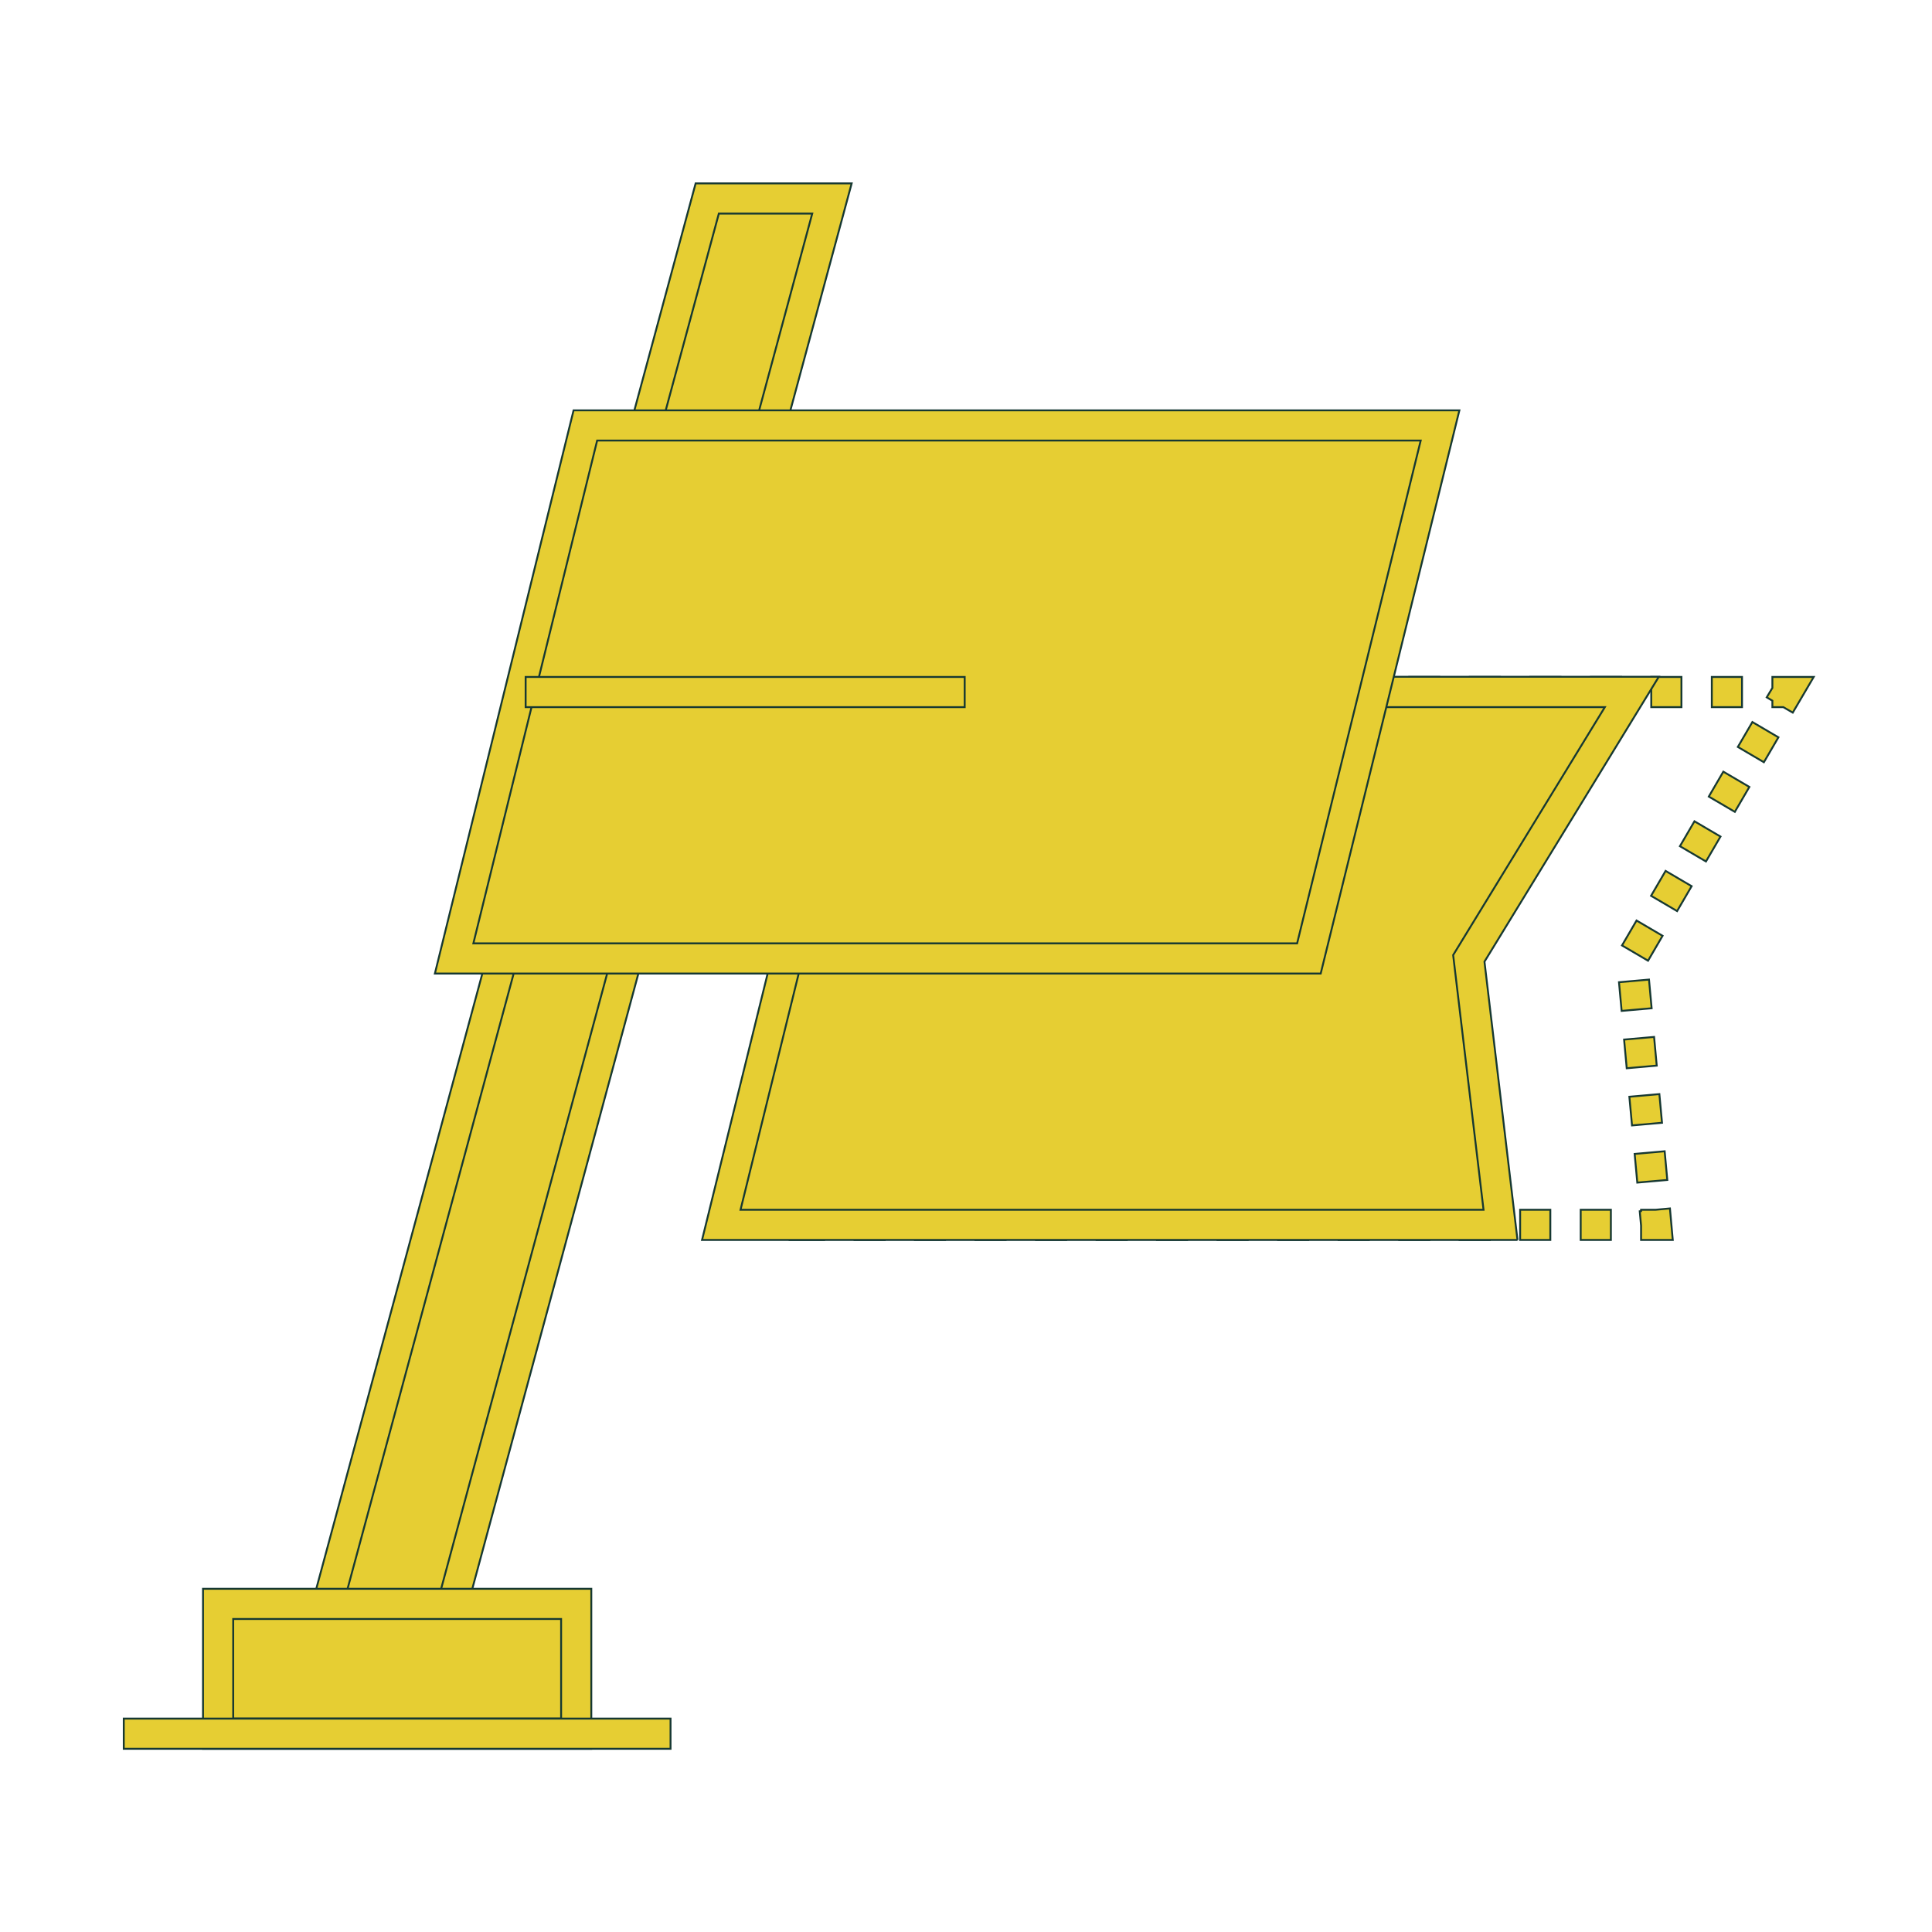
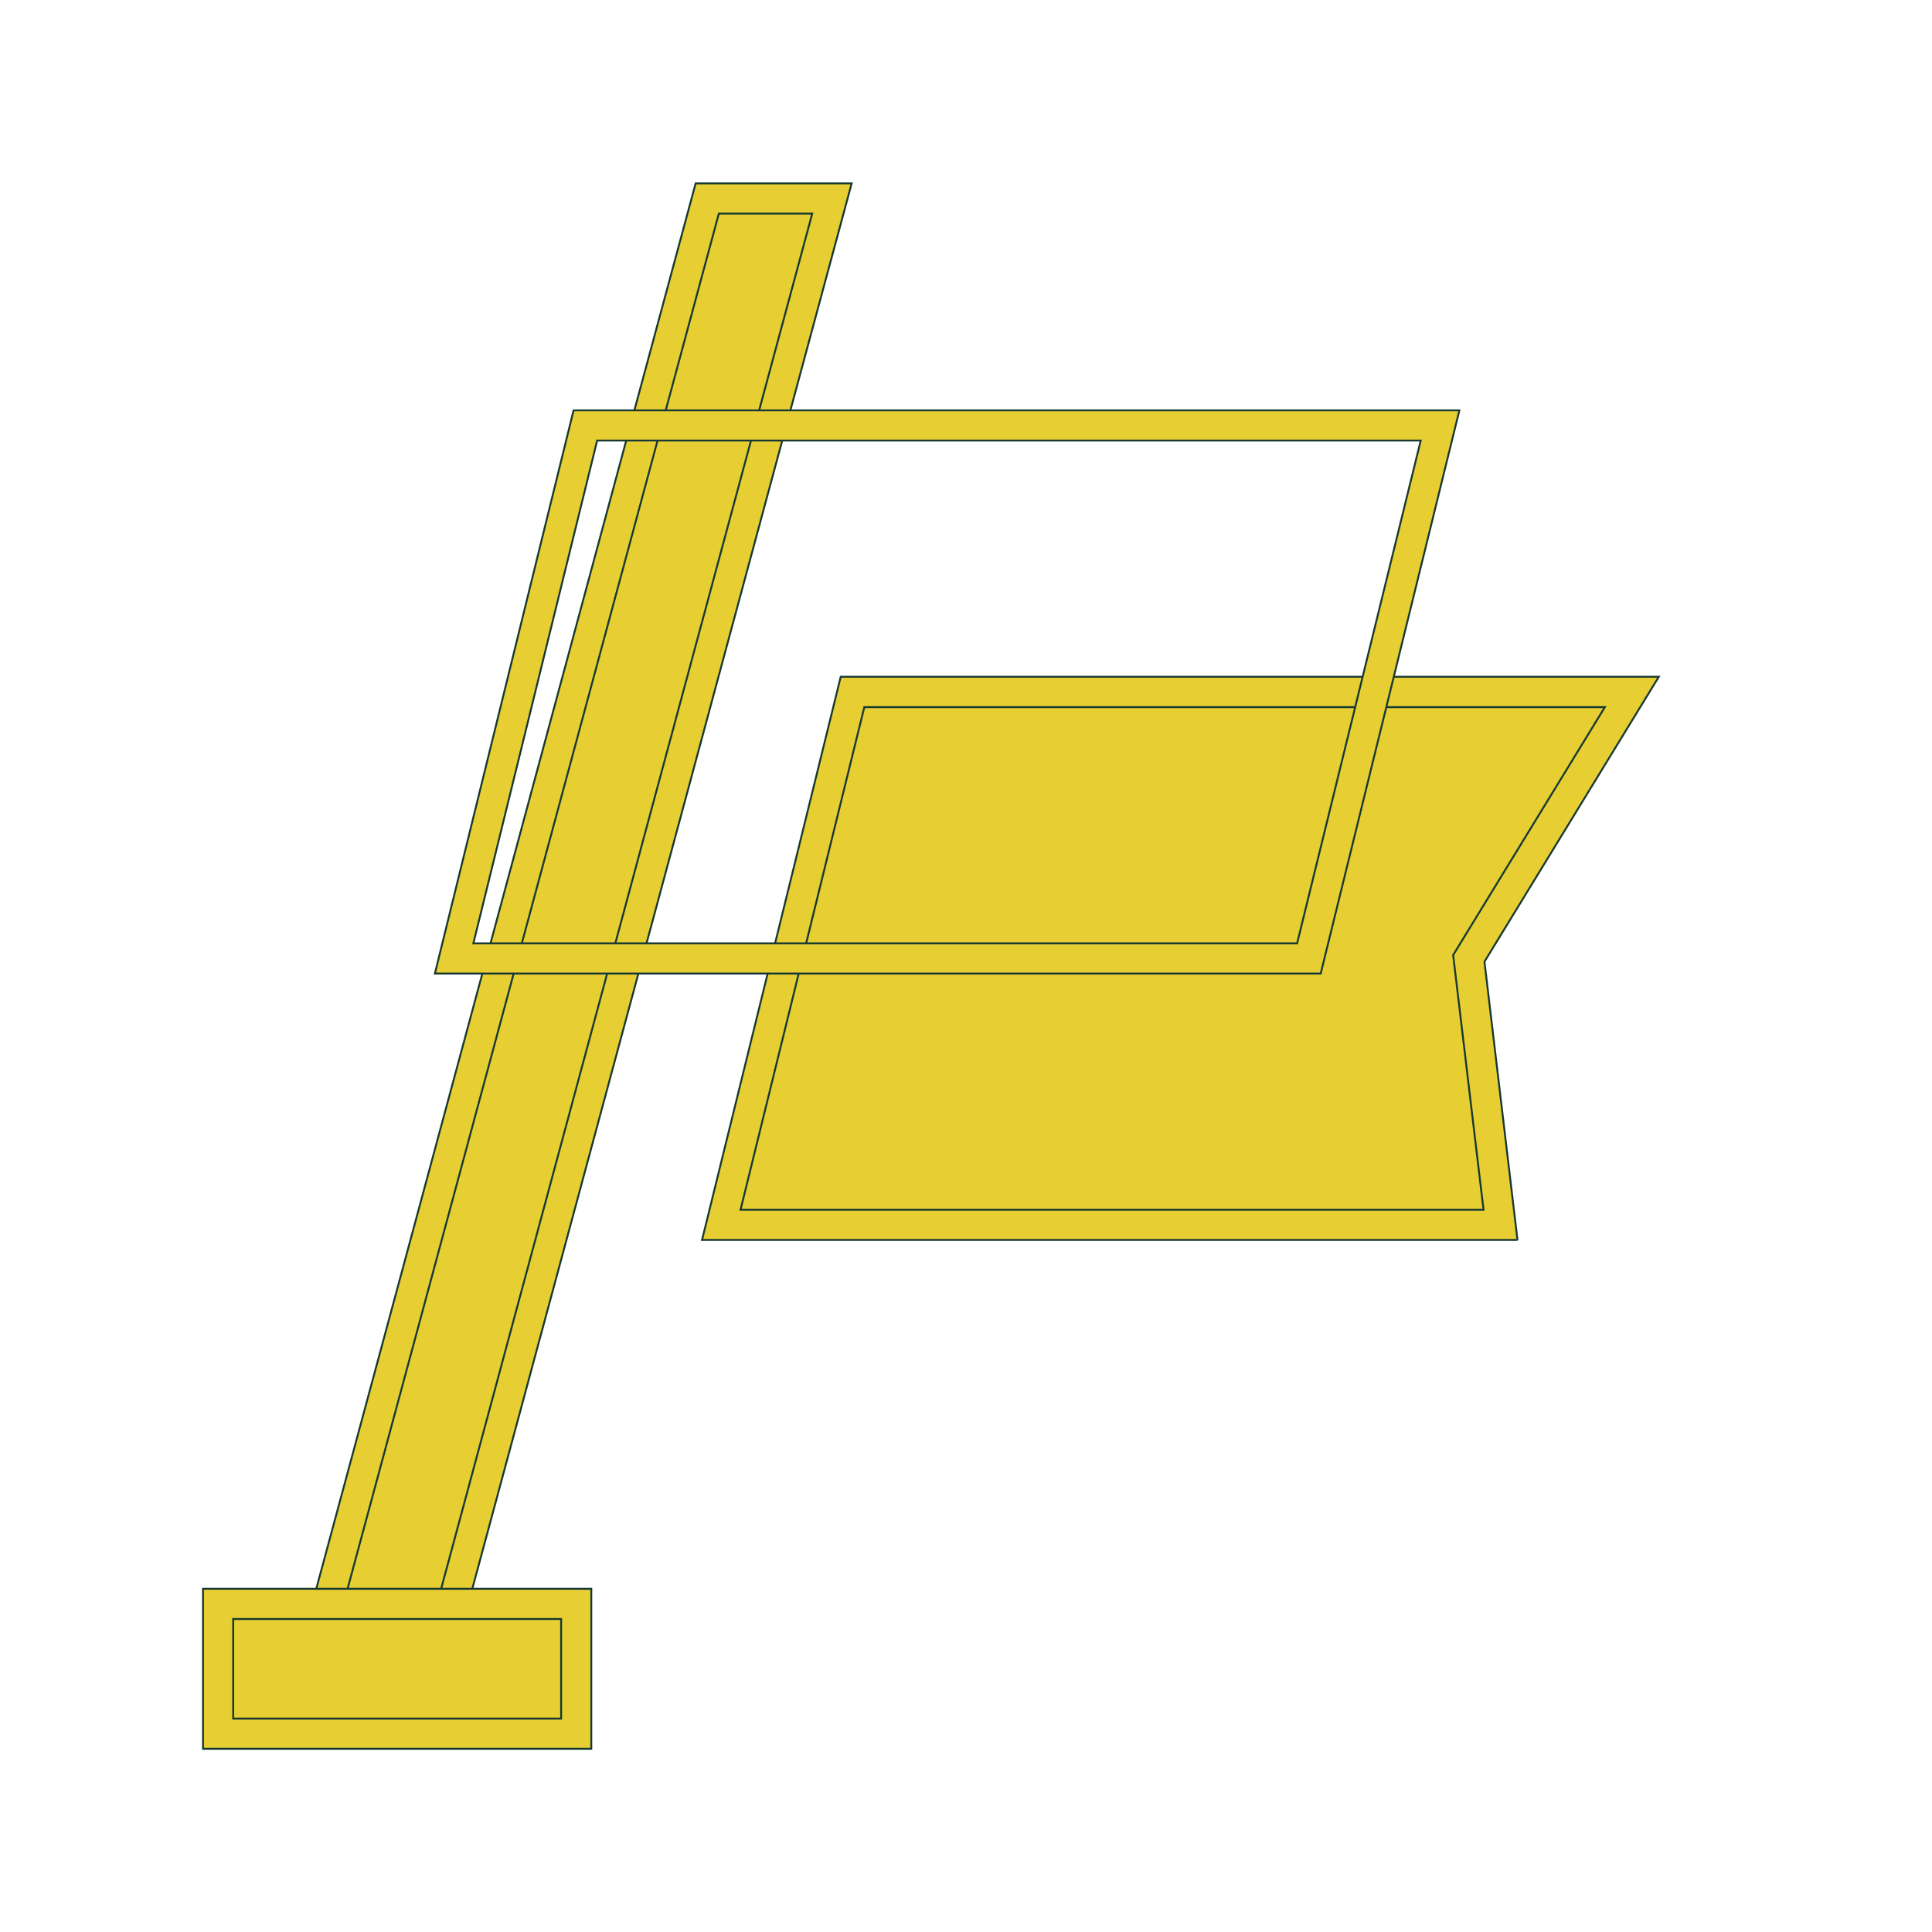
<svg xmlns="http://www.w3.org/2000/svg" width="800px" height="800px" viewBox="0 0 1024 1024" class="icon" version="1.1" fill="#163832" stroke="#163832">
  <g id="SVGRepo_bgCarrier" stroke-width="0" />
  <g id="SVGRepo_tracerCarrier" stroke-linecap="round" stroke-linejoin="round" />
  <g id="SVGRepo_iconCarrier">
-     <path d="M886.6 657.2h-16.8v-7.6l-0.7-7.6 0.7-0.1v-0.7h7.7l7.6-0.7zM853.8 657.2h-16v-16h16v16z m-32.1 0h-16v-16h16v16z m-32.1 0h-16v-16h16v16z m-32 0h-16v-16h16v16z m-32.1 0h-16v-16h16v16z m-32.1 0h-16v-16h16v16z m-32.1 0h-16v-16h16v16z m-32.1 0h-16v-16h16v16z m-32 0h-16v-16h16v16z m-32.1 0h-16v-16h16v16z m-32.1 0h-16v-16h16v16z m-32.1 0h-16v-16h16v16z m-32 0h-16v-16h16v16zM436.8 657.2h-18.2l4.3-17.7 6.9 1.7h7v1.8l1.7 0.4-1.7 6.8zM442.3 627.7l-15.5-3.8 3.9-15.7 15.5 3.8-3.9 15.7z m7.8-31.4l-15.5-3.8 3.9-15.7 15.5 3.8-3.9 15.7z m7.7-31.4l-15.5-3.8 3.9-15.7 15.5 3.8-3.9 15.7z m7.7-31.4l-15.5-3.8 3.9-15.7 15.5 3.8-3.9 15.7z m7.8-31.4l-15.5-3.8 3.9-15.7 15.5 3.8-3.9 15.7z m7.7-31.4l-15.5-3.8 3.9-15.7 15.5 3.8-3.9 15.7z m7.7-31.4l-15.5-3.8 3.9-15.7 15.5 3.8-3.9 15.7z m7.7-31.5l-15.5-3.8 3.9-15.7 15.5 3.8-3.9 15.7zM504.2 376.4l-15.6-3.8 3.4-13.8h14.3v16h-1.7zM923.3 374.8h-16v-16h16v16z m-32.1 0h-16v-16h16v16z m-32 0h-16v-16h16v16z m-32.1 0h-16v-16h16v16z m-32.1 0h-16v-16h16v16z m-32.1 0h-16v-16h16v16z m-32 0h-16v-16h16v16z m-32.1 0h-16v-16h16v16z m-32.1 0h-16v-16h16v16z m-32.1 0h-16v-16h16v16z m-32.1 0h-16v-16h16v16z m-32 0h-16v-16h16v16z m-32.1 0h-16v-16h16v16zM950.2 377.7l-5-2.9h-5.8v-3.4l-3-1.8 3-5v-5.8h21.9zM867.8 626.8l-1.4-15.2 15.9-1.4 1.4 15.2-15.9 1.4z m-2.8-30.3l-1.4-15.2 15.9-1.4 1.4 15.2-15.9 1.4z m-2.8-30.3l-1.4-15.2 15.9-1.4 1.4 15.2-15.9 1.4z m-2.7-30.4l-1.4-15.2 15.9-1.4 1.4 15.2-15.9 1.4z m14-26.6l-13.8-8.1 7.7-13.2 13.8 8.1-7.7 13.2z m15.4-26.3l-13.8-8.1 7.7-13.2 13.8 8.1-7.7 13.2z m15.3-26.3l-13.8-8.1 7.7-13.2 13.8 8.1-7.7 13.2z m15.3-26.3l-13.8-8.1 7.7-13.2 13.8 8.1-7.7 13.2z m15.4-26.3l-13.8-8.1 7.7-13.2 13.8 8.1-7.7 13.2z" fill="#e6ce330A0408" />
    <path d="M795.3 649.2h-413l69.5-282.4h413.1L778.5 508z" fill="#e6ce33" />
    <path d="M804.3 657.2H372.1l73.5-298.5h433.6l-92.4 151 17.5 147.5z m-411.8-16h393.8l-16.1-135 80.4-131.4H458.1l-65.6 266.4z" fill="#e6ce330A0408" />
    <path d="M238.4 855.7h-66.1l202.5-750.5H441z" fill="#e6ce3316383263832" />
    <path d="M244.5 863.7h-82.7L368.7 97.2h82.7L244.5 863.7z m-61.8-16h49.6l198.2-734.5H381L182.7 847.7z" fill="#e6ce330A0408" />
-     <path d="M693.7 508h-453l69.5-282.5h453z" fill="#e6ce33" />
    <path d="M700 516H230.5L304 217.5h469.5L700 516z m-449.1-16h436.6L753 233.5H316.5L250.9 500z" fill="#e6ce330A0408" />
    <path d="M115.6 850.1h189.8v68.8H115.6z" fill="#e6ce33163832" />
    <path d="M313.4 926.9H107.6v-84.8h205.8v84.8z m-189.8-16h173.8v-52.8H123.6v52.8z" fill="#e6ce330A0408" />
-     <path d="M65.6 910.9h289.8v16H65.6zM278.6 358.8h232.7v16H278.6z" fill="#e6ce330A0408" />
  </g>
</svg>